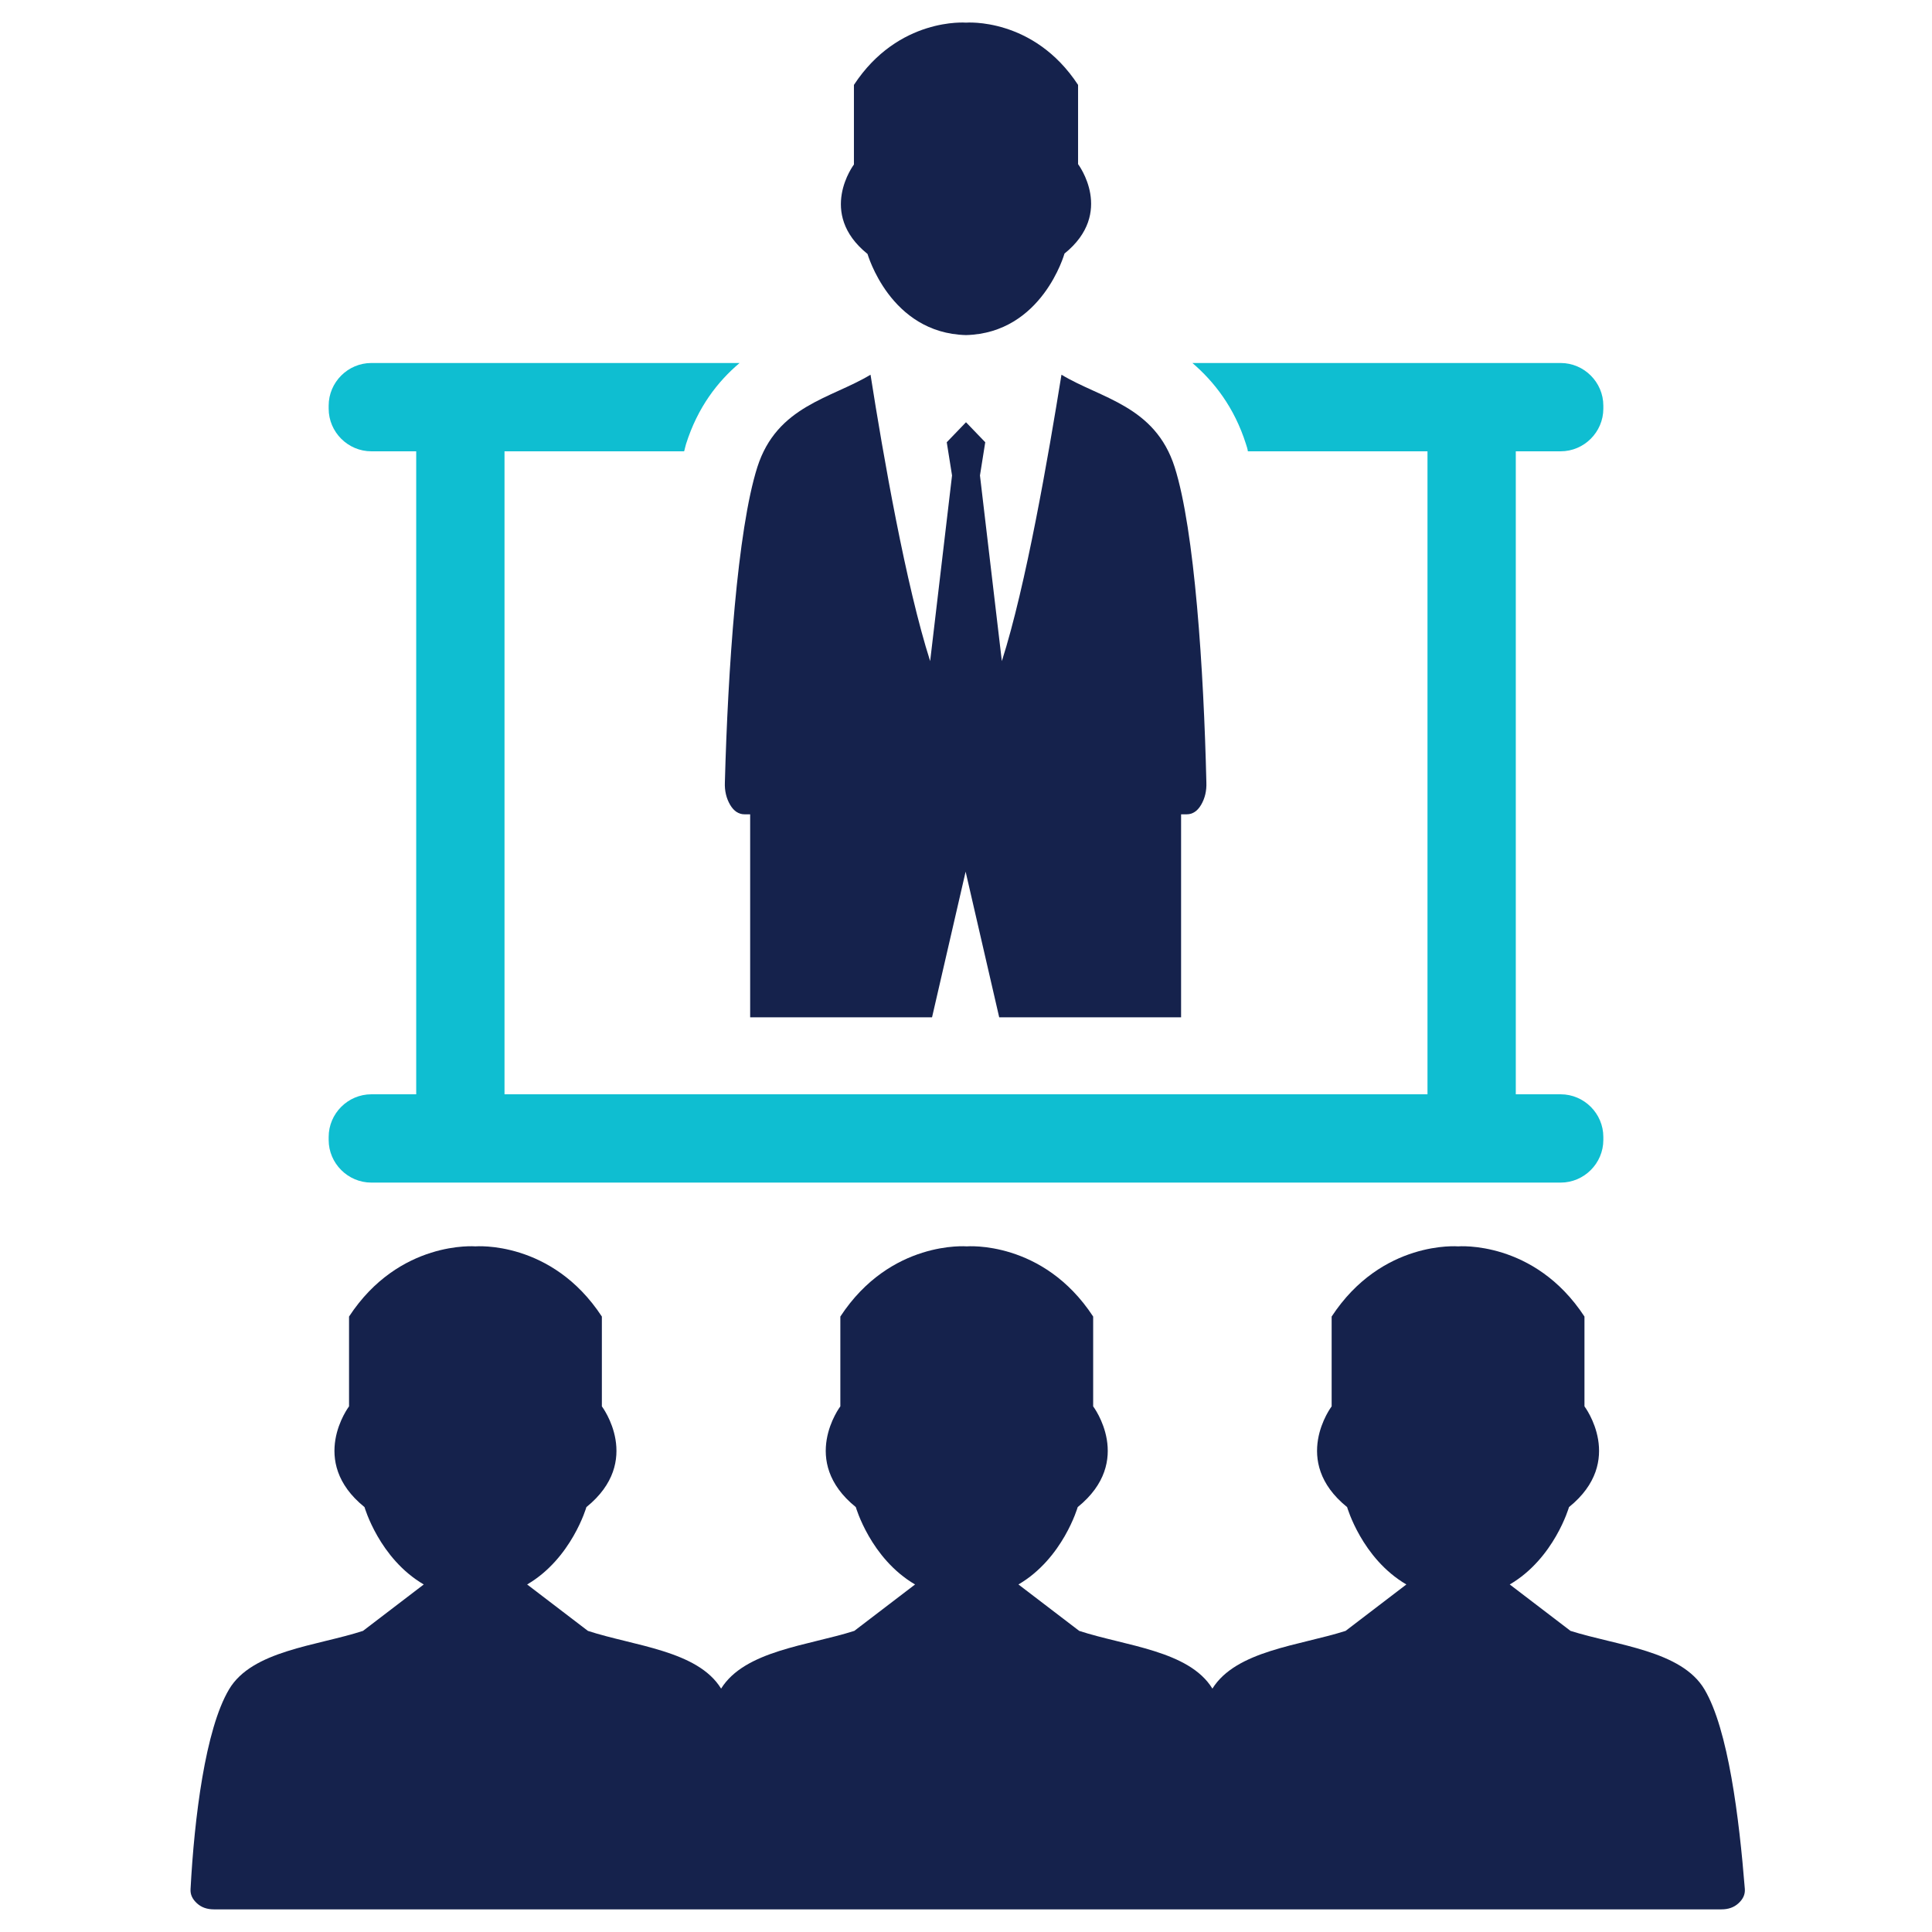
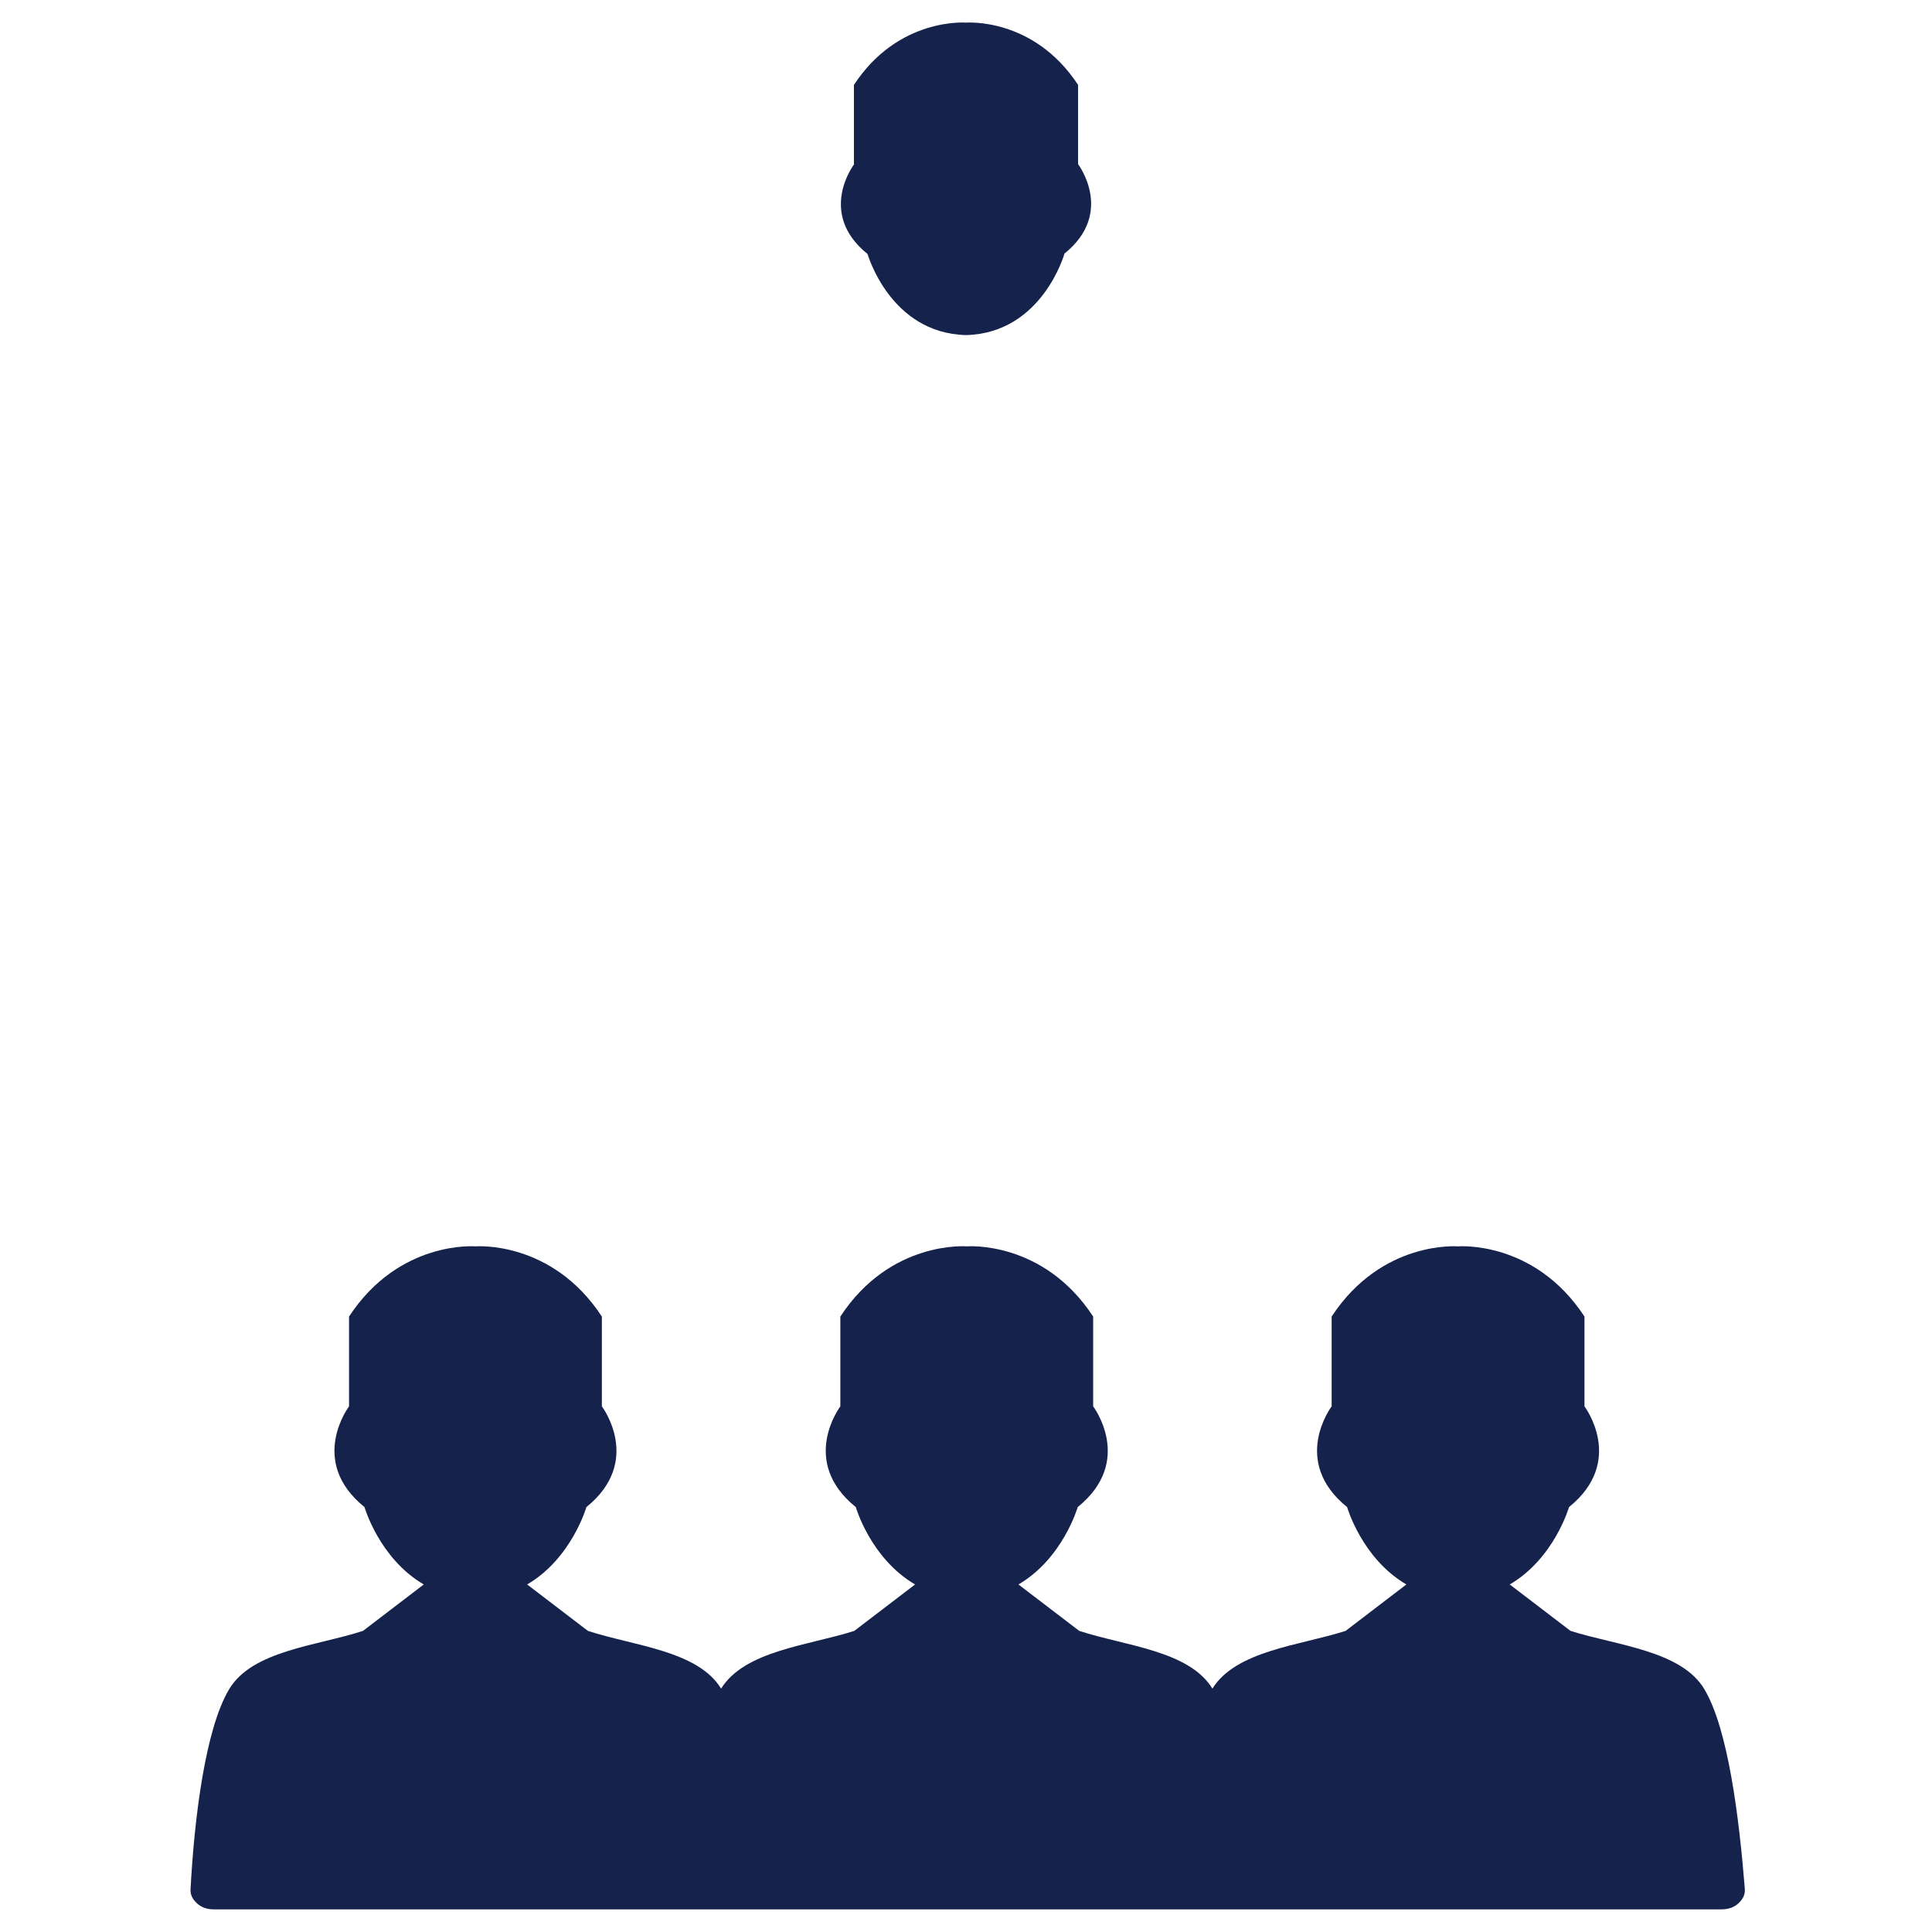
<svg xmlns="http://www.w3.org/2000/svg" version="1.1" id="Layer_1" x="0px" y="0px" viewBox="0 0 512 512" style="enable-background:new 0 0 512 512;" xml:space="preserve">
  <style type="text/css">
	.st0{fill-rule:evenodd;clip-rule:evenodd;fill:#15224C;}
	.st1{fill:#0FBED1;}
</style>
  <g>
    <path class="st0" d="M451.7,447.7c-6.1-10.3-23.2-11.6-35.5-15.5l0,0v0l-16.1-12.3c11.8-6.9,15.7-20.5,15.7-20.5   c15.1-12.2,4.1-26.7,4.1-26.7v-23.8c-13.3-20.3-33.5-18.6-33.5-18.6s-20.2-1.7-33.5,18.6v23.8c0,0-11,14.5,4.1,26.7   c0,0,3.9,13.6,15.7,20.5l-16.1,12.3c-12.2,3.9-29,5.2-35.3,15.3c-6.2-10.1-23.1-11.3-35.3-15.3v0l0,0l-16.1-12.3   c11.8-6.9,15.7-20.5,15.7-20.5c15.1-12.2,4.1-26.7,4.1-26.7v-23.8c-13.3-20.3-33.5-18.6-33.5-18.6s-20.2-1.7-33.5,18.6v23.8   c0,0-11,14.5,4.1,26.7c0,0,3.9,13.6,15.7,20.5l-16.1,12.3c-12.2,3.9-29,5.2-35.3,15.3c-6.2-10.1-23.1-11.3-35.3-15.3v0l0,0   l-16.1-12.3c11.8-6.9,15.7-20.5,15.7-20.5c15.1-12.2,4.1-26.7,4.1-26.7v-23.8c-13.3-20.3-33.5-18.6-33.5-18.6s-20.2-1.7-33.5,18.6   v23.8c0,0-11,14.5,4.1,26.7c0,0,3.9,13.6,15.7,20.5l-16.1,12.3c-12.3,4-29.4,5.2-35.5,15.5c-6.3,10.6-9.2,34.1-10.2,52.9   c-0.1,1.5,0.5,2.7,1.7,3.8c1.2,1.1,2.7,1.6,4.5,1.6h130.3h8.5h121.9h8.5h130.3c1.8,0,3.3-0.5,4.5-1.6c1.2-1.1,1.8-2.3,1.7-3.8   C460.9,481.8,458,458.3,451.7,447.7z" />
    <g>
-       <path class="st0" d="M311.3,123.8c-5.2-16.3-19.6-18.2-30-24.5c-3.5,21.7-9.4,55.9-15.8,75.9l-5.8-49.2l1.4-8.8l-5.1-5.3l-5.1,5.3    l1.4,8.8l-5.8,49.2c-6.4-20-12.4-54.2-15.8-75.9c-10.4,6.3-24.8,8.2-30,24.5c-5.3,16.7-7.8,53.8-8.6,83.5c-0.1,2.3,0.4,4.3,1.4,6    c1,1.7,2.3,2.5,3.8,2.5h1.5v53.8h48.2l8.9-38.6l8.9,38.6h48.2v-53.8h1.5c1.5,0,2.8-0.8,3.8-2.5c1-1.7,1.5-3.7,1.4-6    C319,177.6,316.6,140.5,311.3,123.8z" />
      <path class="st0" d="M256,88.8c20.2-0.5,26.1-21.6,26.1-21.6c13.4-10.8,3.6-23.7,3.6-23.7V22.5C273.9,4.5,256,6,256,6    s-17.9-1.5-29.7,16.5v21.1c0,0-9.8,12.9,3.6,23.7C229.9,67.2,235.8,88.3,256,88.8z" />
    </g>
-     <path class="st1" d="M245.1,313.4h21.9h146.6c6.2,0,11.3-5.1,11.3-11.3v-0.8c0-6.2-5.1-11.3-11.3-11.3h-11.9V119.6h11.9   c6.2,0,11.3-5.1,11.3-11.3v-0.8c0-6.2-5.1-11.3-11.3-11.3H316c5.7,4.9,11.1,11.7,14.2,21.5c0.2,0.6,0.4,1.2,0.5,1.9h47.6V290H133.7   V119.6h47.6c0.2-0.6,0.3-1.3,0.5-1.9c3.1-9.8,8.4-16.6,14.2-21.5H98.4c-6.2,0-11.3,5.1-11.3,11.3v0.8c0,6.2,5.1,11.3,11.3,11.3   h11.9V290H98.4c-6.2,0-11.3,5.1-11.3,11.3v0.8c0,6.2,5.1,11.3,11.3,11.3H245.1z" />
  </g>
</svg>